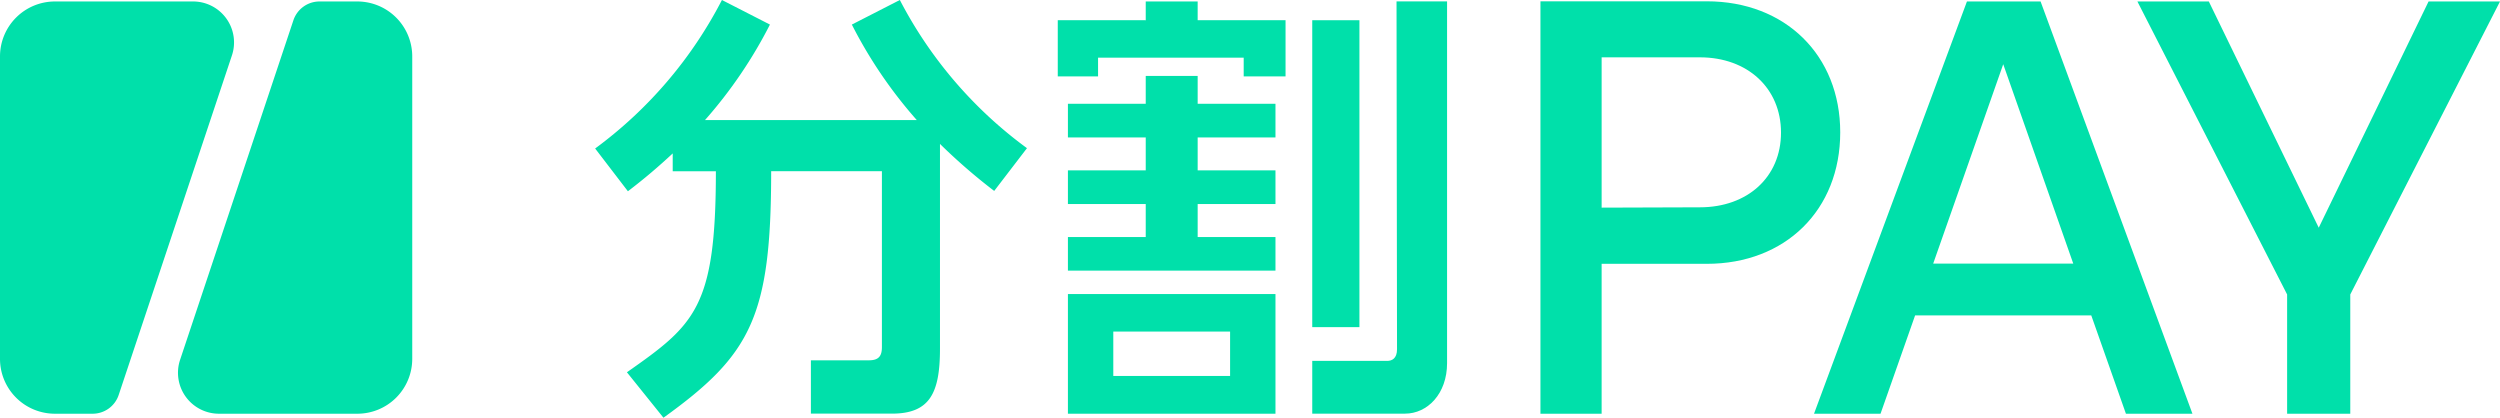
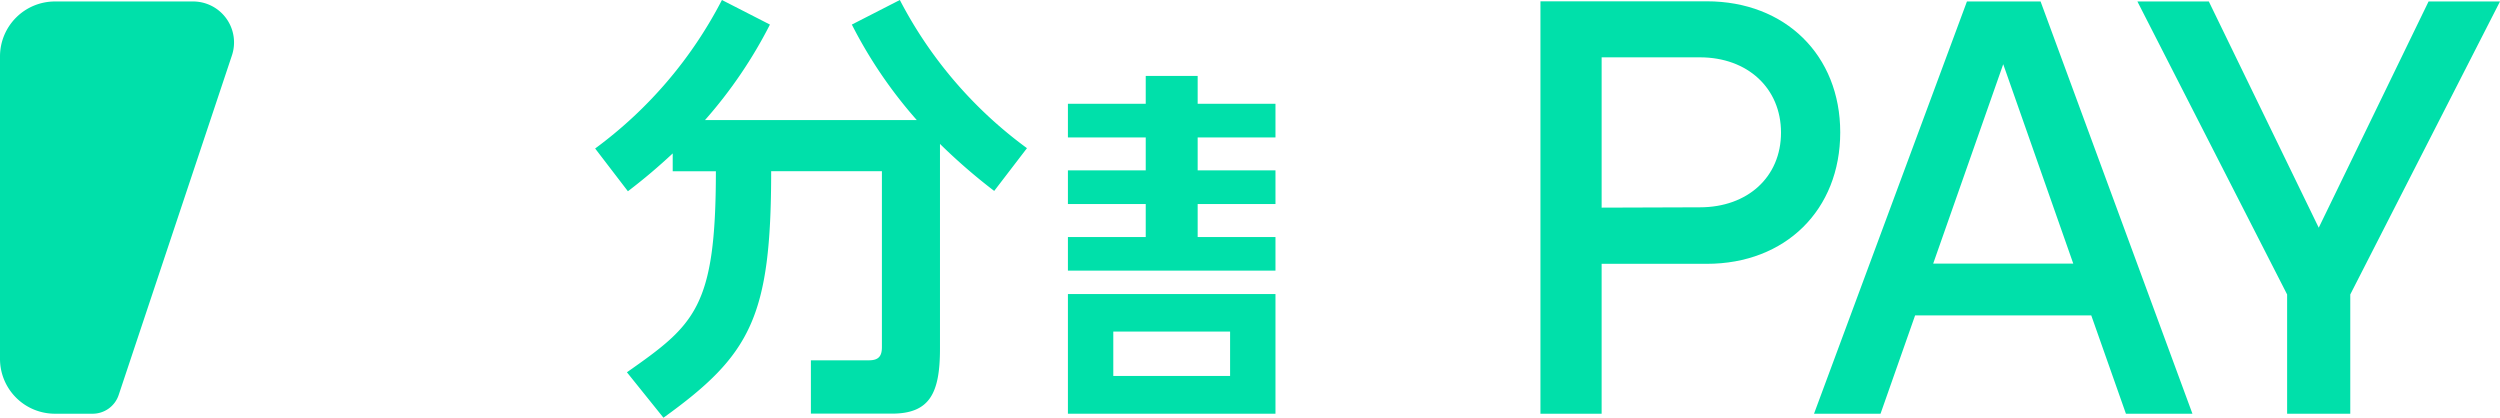
<svg xmlns="http://www.w3.org/2000/svg" id="somologo1" data-name="layer-1" viewBox="0 0 305.22 51.01">
  <defs>
    <style>.cls-1{fill:#00E0AA;}</style>
  </defs>
-   <rect class="cls-1" x="160.21" y="2.47" width="5.76" height="37.47" />
-   <path class="cls-1" d="M170.56,42.64c0,1.12-.61,1.42-1.2,1.42h-9.15v6.44h11.33c2.73,0,5.13-2.42,5.13-6.16l0-44.17h-6.17C170.52,21.35,170.56,40.53,170.56,42.64Z" />
  <polygon class="cls-1" points="146.22 9.27 139.88 9.27 139.88 12.67 130.38 12.67 130.38 16.78 139.88 16.78 139.88 20.8 130.38 20.8 130.38 24.91 139.88 24.91 139.88 28.94 130.38 28.94 130.38 33.04 155.72 33.04 155.72 28.94 146.22 28.94 146.22 24.91 155.72 24.91 155.72 20.8 146.22 20.8 146.22 16.78 155.72 16.78 155.72 12.67 146.22 12.67 146.22 9.27" />
-   <polygon class="cls-1" points="146.22 0.18 139.88 0.18 139.88 2.49 139.83 2.47 129.14 2.47 129.14 9.33 134.06 9.33 134.06 7.04 151.84 7.04 151.84 9.33 156.95 9.33 156.95 7.51 156.95 2.49 156.95 2.47 146.22 2.47 146.22 0.18" />
  <path class="cls-1" d="M130.38,35.9V50.51h25.34V35.9Zm19.8,10H135.92V40.48h14.26Z" />
  <path class="cls-1" d="M109.86,0,104,3a55.61,55.61,0,0,0,7.93,11.66H86.07A56,56,0,0,0,94,3L88.14,0A52.24,52.24,0,0,1,72.66,18.13l4,5.22c2-1.52,3.79-3.05,5.47-4.62v2.18h5.27c0,16.65-2.56,18.72-10.86,24.54L81,51c10.67-7.68,13.15-12.3,13.15-30.1h13.52l0,21.47c0,1.08-.37,1.62-1.59,1.62H99l0,6.51h9.89c4.6,0,5.87-2.46,5.87-7.93l0-25a70.37,70.37,0,0,0,6.62,5.74l4-5.22A52.21,52.21,0,0,1,109.86,0Z" />
  <polygon class="cls-1" points="296.5 0.18 283.09 27.8 269.67 0.18 260.95 0.18 279.23 35.95 279.23 50.51 286.94 50.51 286.94 35.95 305.22 0.18 296.5 0.18" />
  <path class="cls-1" d="M224.67,16.16c0-9.41-6.7-16-16.29-16H188.07V50.51h7.47V32.21h12.84C218,32.21,224.67,25.61,224.67,16.16Zm-29.13,9.19V7h12c5.83,0,9.9,3.78,9.9,9.19s-4.07,9.12-9.9,9.12Z" />
  <path class="cls-1" d="M240.14.18,221.47,50.51h8.12l4.22-12h21.51l4.23,12h8.12L249.13.18Zm-4.12,32,8.55-24.34,8.55,24.34Z" />
  <path class="cls-1" d="M23.52.18H6.71A6.71,6.71,0,0,0,0,6.89V43.8a6.7,6.7,0,0,0,6.71,6.71h4.6a3.35,3.35,0,0,0,3.18-2.29L28.3,6.81A5,5,0,0,0,23.52.18Z" />
-   <path class="cls-1" d="M43.62.18H39a3.36,3.36,0,0,0-3.18,2.3L22,43.89a5,5,0,0,0,4.77,6.62H43.62a6.7,6.7,0,0,0,6.71-6.71V6.89A6.71,6.71,0,0,0,43.62.18Z" />
</svg>